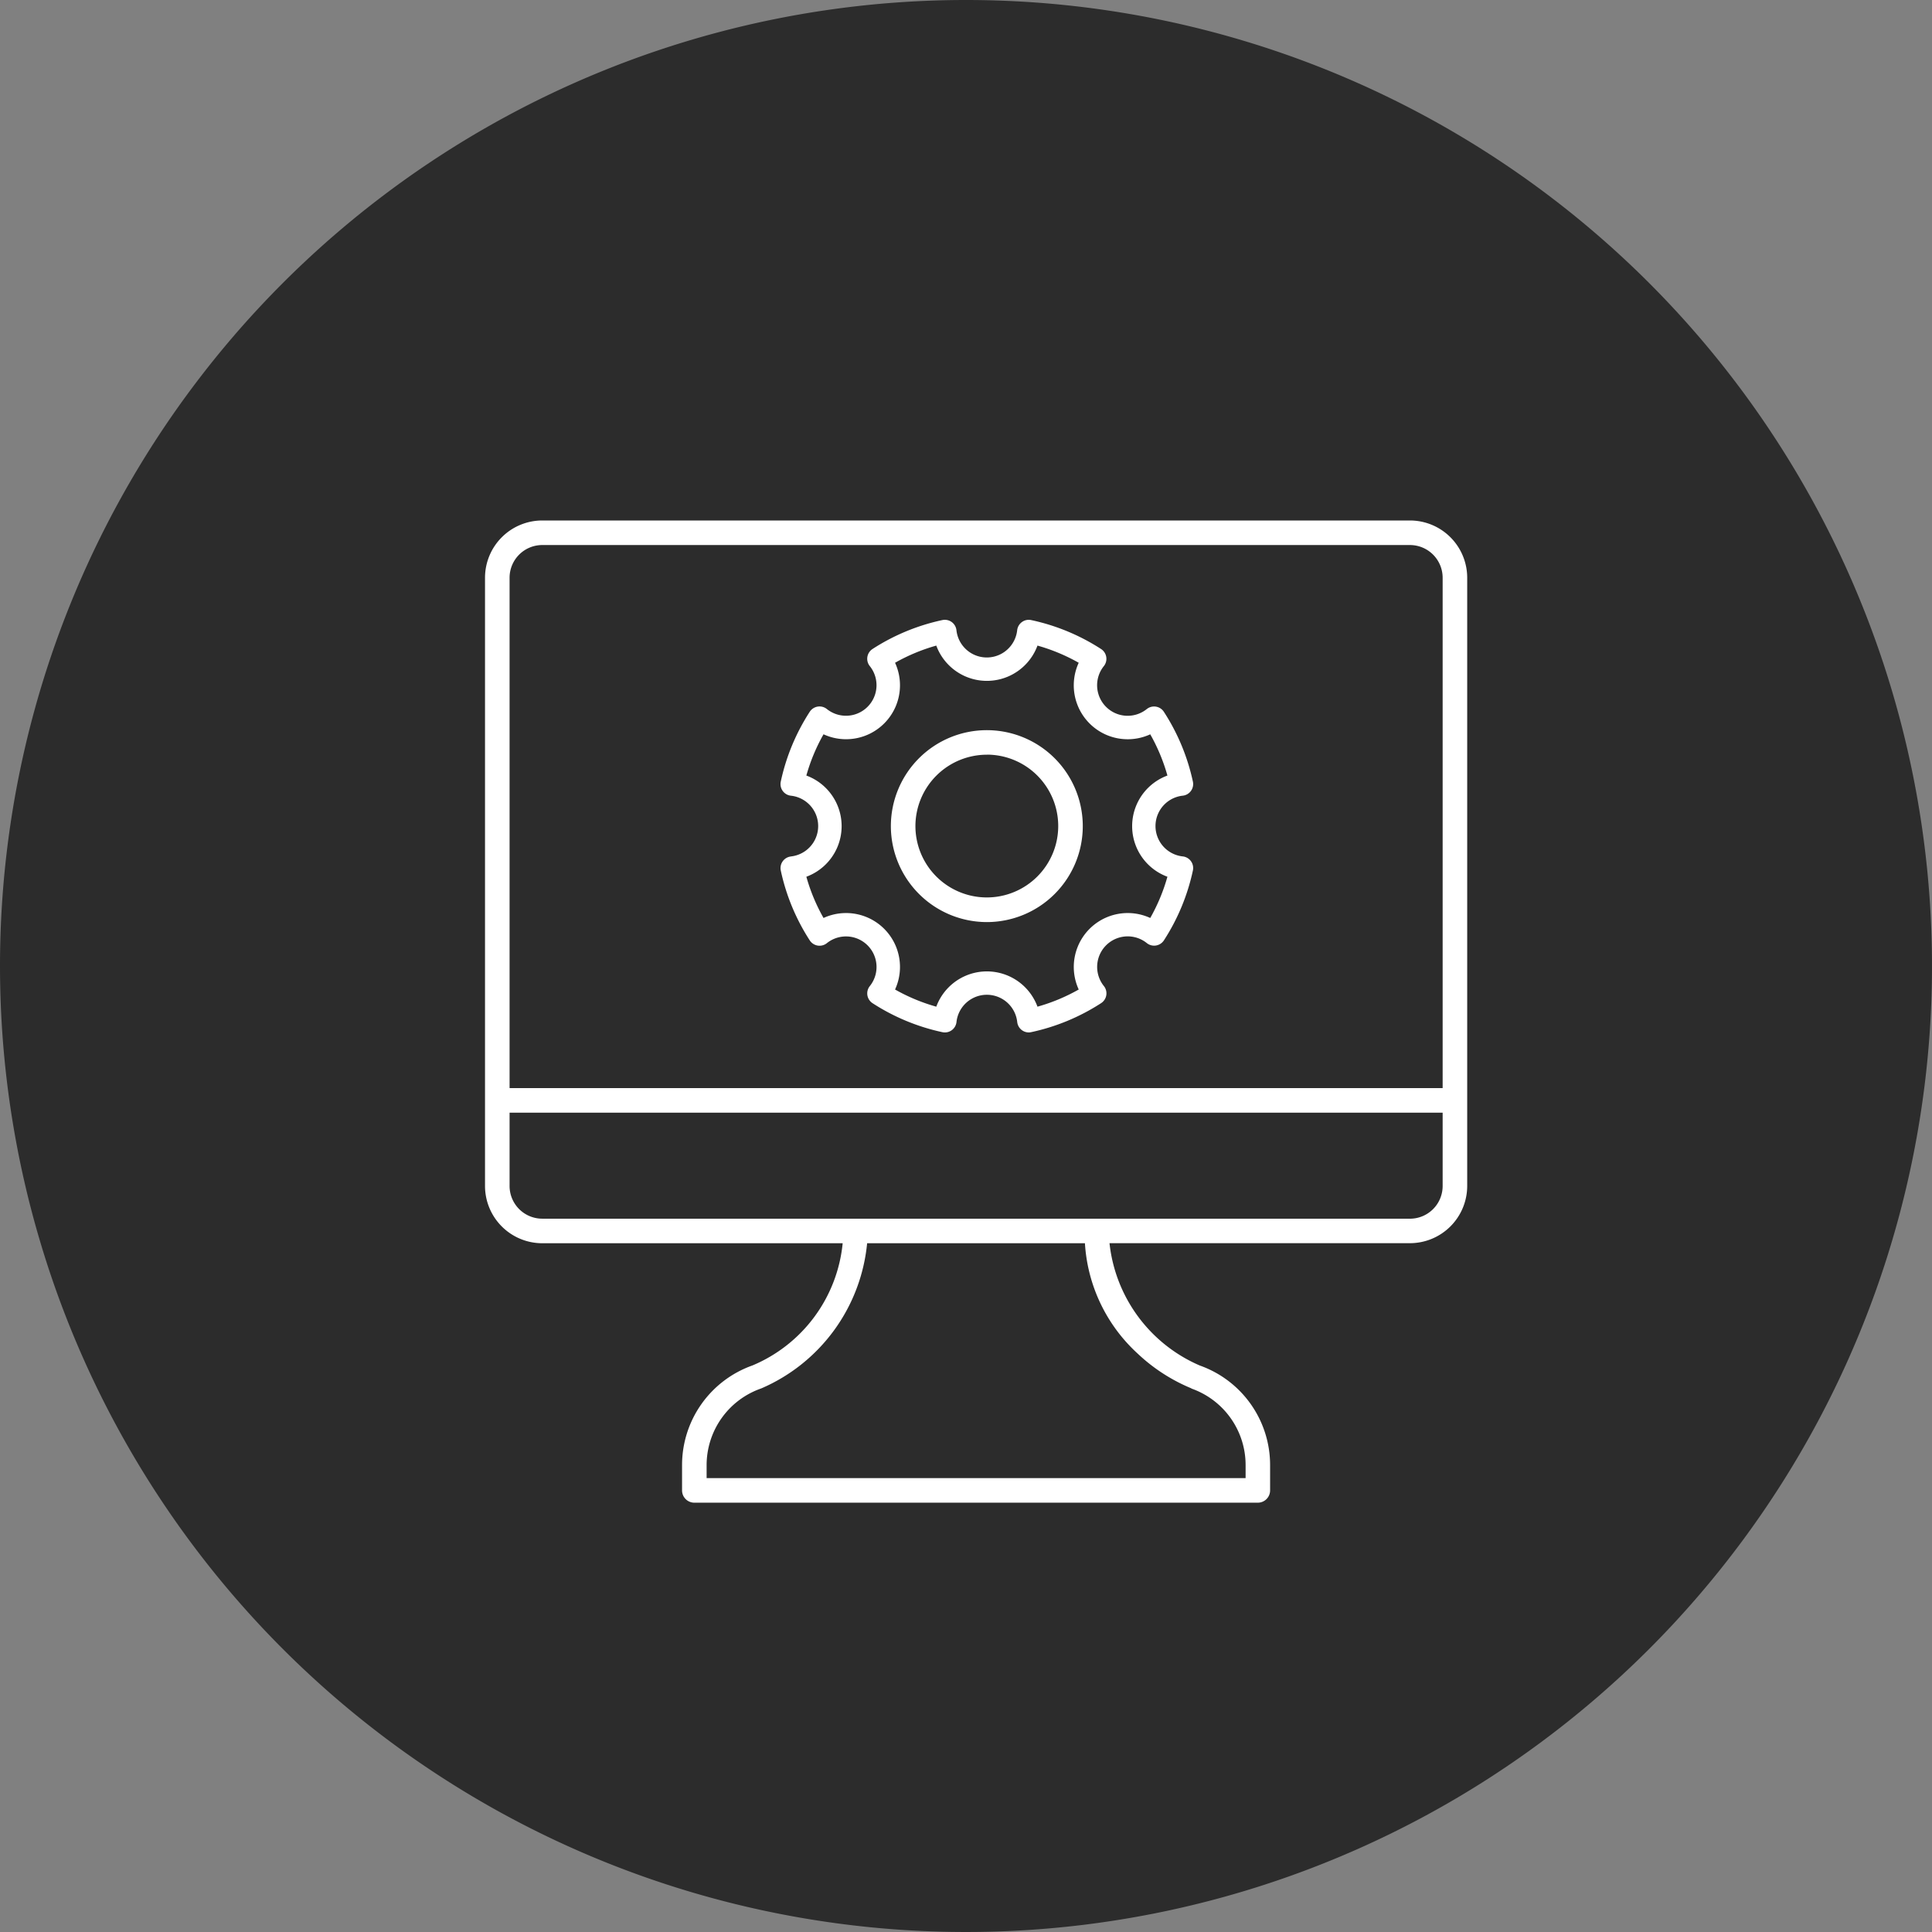
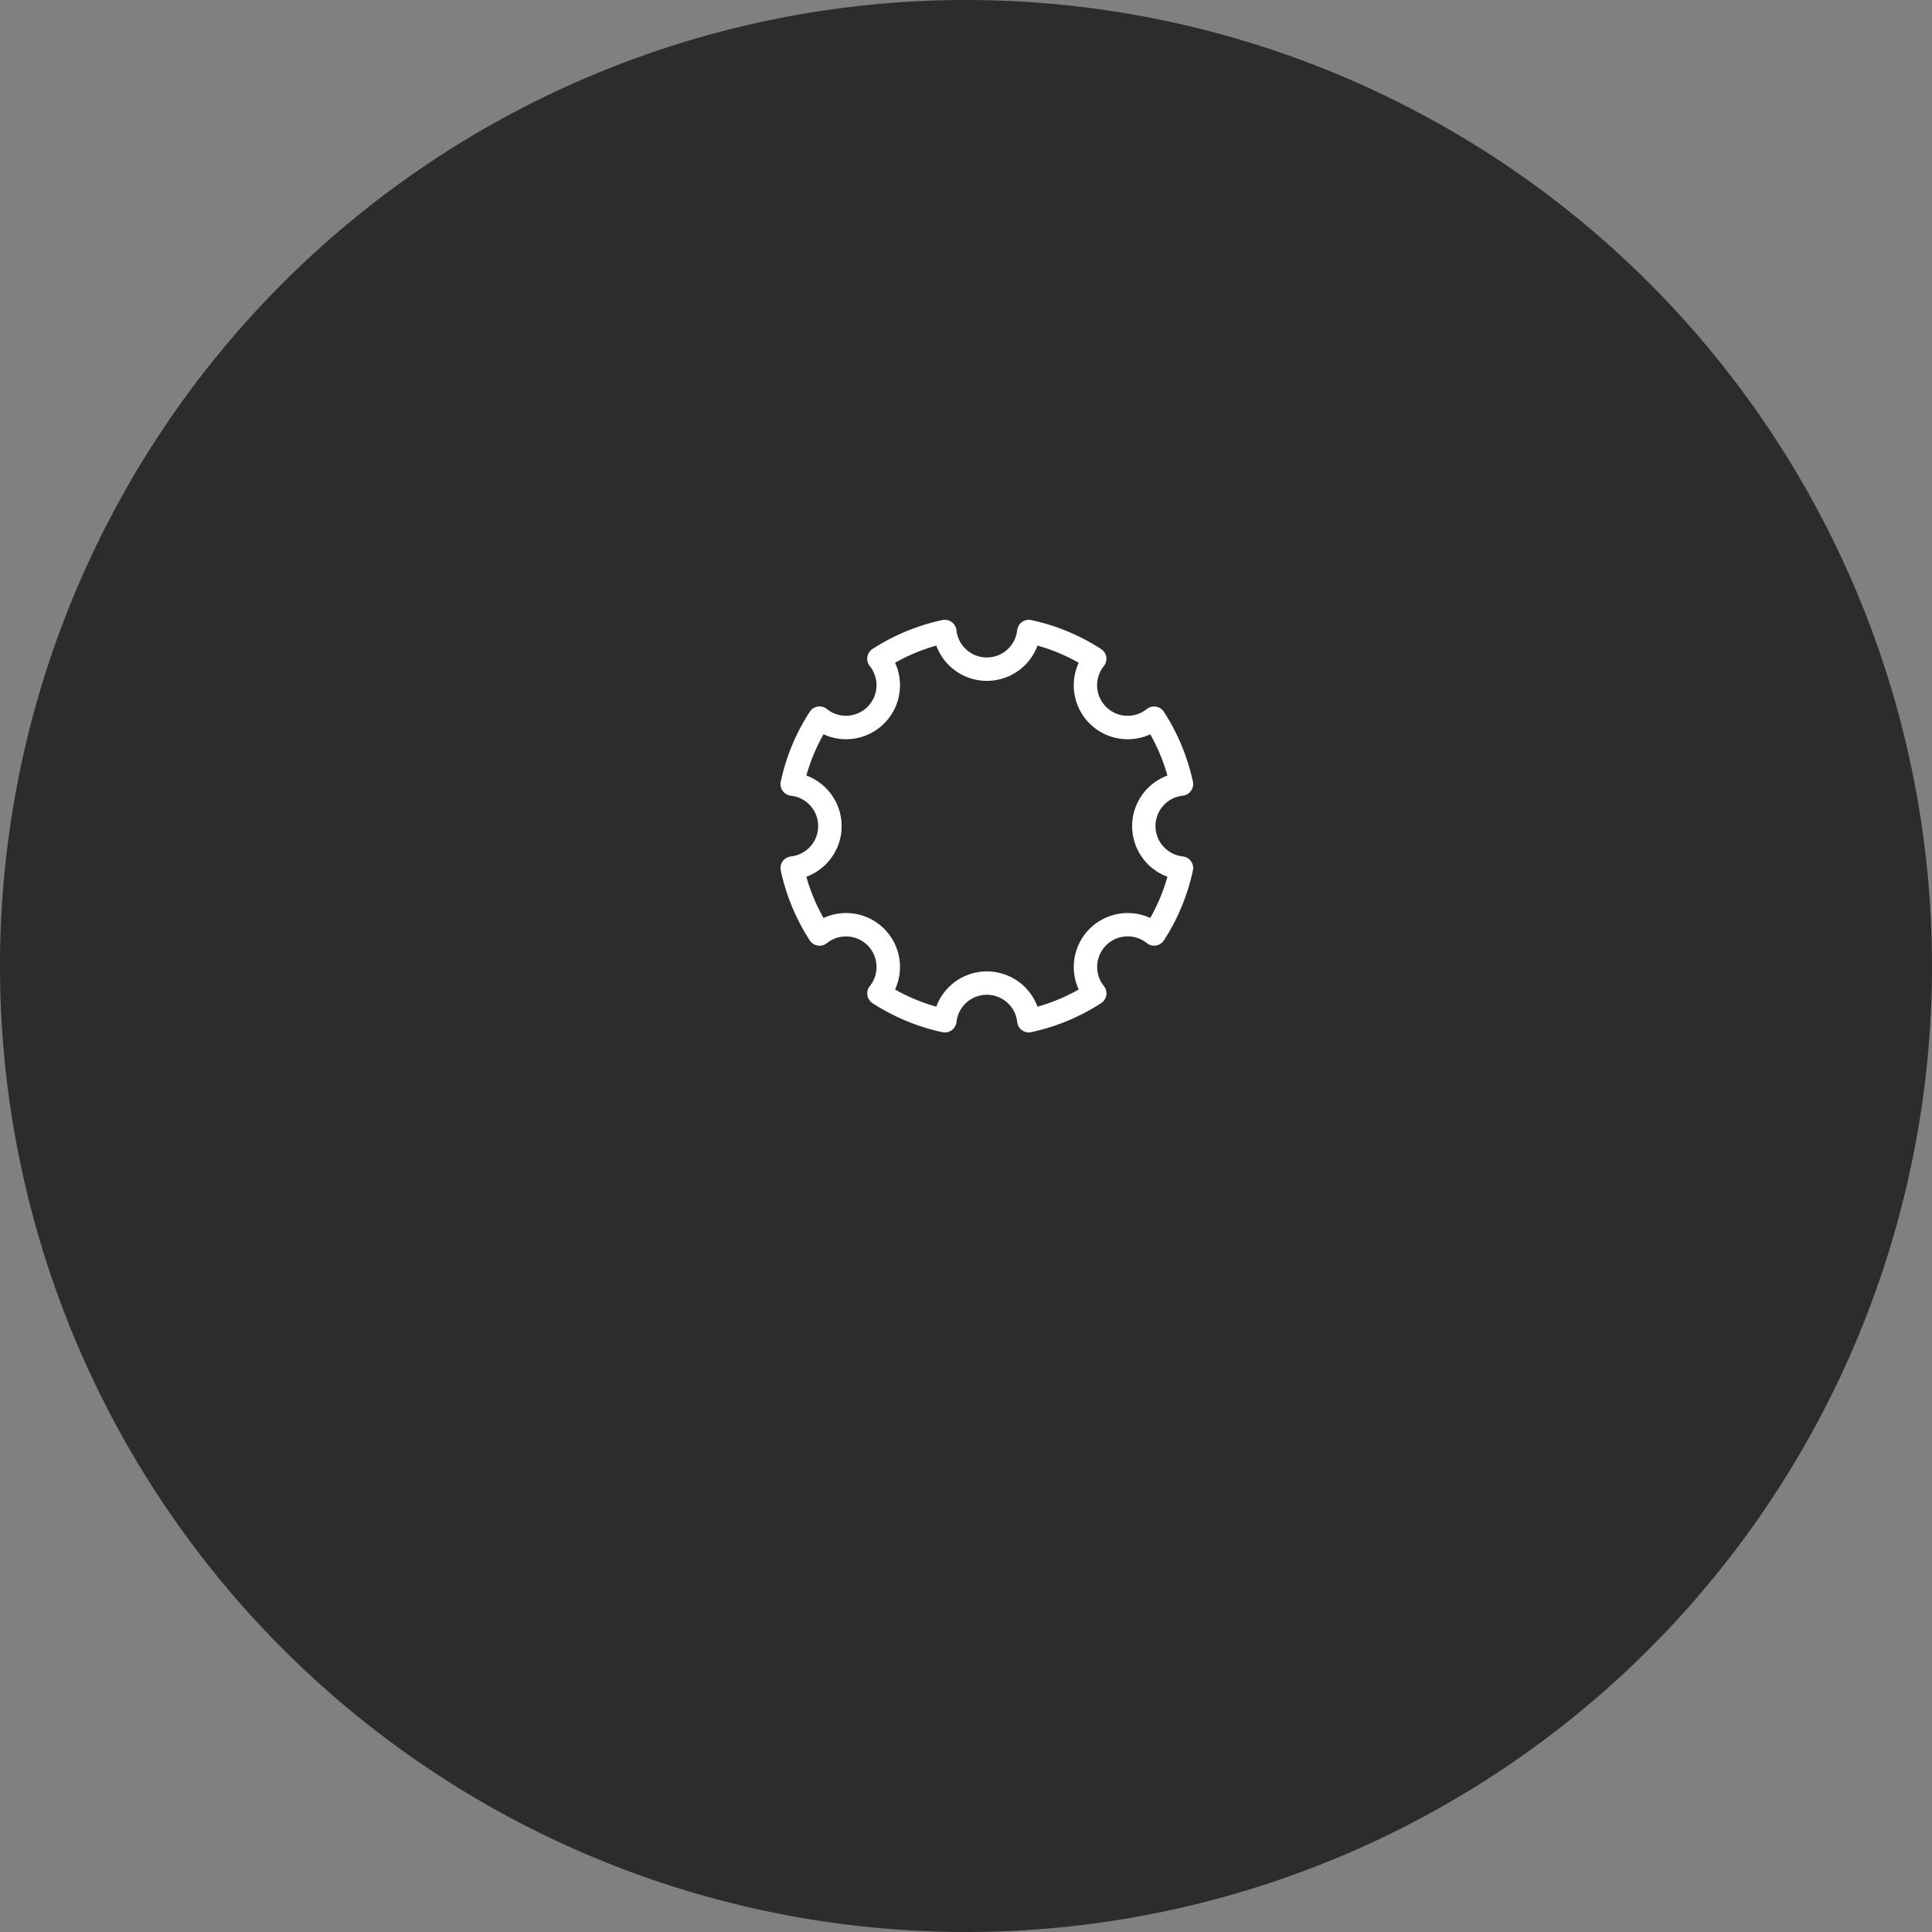
<svg xmlns="http://www.w3.org/2000/svg" width="90" height="90" viewBox="0 0 90 90">
  <rect x="0" y="0" width="90" height="90" fill="#808080" stroke="none" />
  <g id="Group_468" data-name="Group 468" transform="translate(-795 -1111)">
    <path id="Path_293" data-name="Path 293" d="M45,0A45,45,0,1,1,0,45,45,45,0,0,1,45,0Z" transform="translate(795 1111)" fill="#2c2c2c" />
    <g id="noun_Information_Technology_3268643" data-name="noun_Information Technology_3268643" transform="translate(807.594 1125.246)">
-       <path id="Path_302" data-name="Path 302" d="M46.654,35.146a4.47,4.47,0,1,0-4.47-4.47A4.475,4.475,0,0,0,46.654,35.146Zm0-7.8a3.326,3.326,0,1,1-3.326,3.326A3.33,3.33,0,0,1,46.654,27.349Z" transform="translate(-13.278 -6.438)" fill="#fff" />
      <path id="Path_303" data-name="Path 303" d="M32.808,27.367a.544.544,0,0,0-.475.655,9.731,9.731,0,0,0,1.349,3.253.544.544,0,0,0,.8.128,1.423,1.423,0,0,1,2,2,.544.544,0,0,0,.128.8,9.734,9.734,0,0,0,3.253,1.349.544.544,0,0,0,.655-.475,1.423,1.423,0,0,1,2.829,0,.544.544,0,0,0,.541.487A.538.538,0,0,0,44,35.55,9.734,9.734,0,0,0,47.254,34.2a.544.544,0,0,0,.128-.8,1.423,1.423,0,0,1,2-2,.544.544,0,0,0,.8-.128,9.737,9.737,0,0,0,1.349-3.253.544.544,0,0,0-.475-.655,1.423,1.423,0,0,1,0-2.829.544.544,0,0,0,.475-.655A9.737,9.737,0,0,0,50.18,20.63a.544.544,0,0,0-.8-.128,1.423,1.423,0,0,1-2-2,.544.544,0,0,0-.128-.8A9.736,9.736,0,0,0,44,16.355a.538.538,0,0,0-.433.091.544.544,0,0,0-.222.383,1.423,1.423,0,0,1-2.829,0,.544.544,0,0,0-.655-.475A9.736,9.736,0,0,0,36.609,17.7a.544.544,0,0,0-.128.8,1.423,1.423,0,0,1-2,2,.544.544,0,0,0-.8.128,9.731,9.731,0,0,0-1.349,3.253.544.544,0,0,0,.475.655,1.423,1.423,0,0,1,0,2.829Zm.716-3.771a8.631,8.631,0,0,1,.8-1.921,2.512,2.512,0,0,0,3.332-3.332,8.646,8.646,0,0,1,1.921-.8,2.512,2.512,0,0,0,4.714,0,8.645,8.645,0,0,1,1.921.8,2.512,2.512,0,0,0,3.332,3.333,8.634,8.634,0,0,1,.8,1.921,2.512,2.512,0,0,0,0,4.714,8.645,8.645,0,0,1-.8,1.921,2.512,2.512,0,0,0-3.332,3.332,8.626,8.626,0,0,1-1.921.8,2.512,2.512,0,0,0-4.714,0,8.626,8.626,0,0,1-1.921-.8,2.512,2.512,0,0,0-3.332-3.332,8.634,8.634,0,0,1-.8-1.921,2.512,2.512,0,0,0,0-4.714Z" transform="translate(-8.555 -1.715)" fill="#fff" />
-       <path id="Path_304" data-name="Path 304" d="M12.666,43.669H26.661a6.906,6.906,0,0,1-4.2,5.692A4.922,4.922,0,0,0,19.179,54v1.183a.572.572,0,0,0,.572.572H46a.572.572,0,0,0,.572-.572V54A4.917,4.917,0,0,0,43.3,49.366a7.022,7.022,0,0,1-4.209-5.7H53.088A2.669,2.669,0,0,0,55.754,41V12.666A2.669,2.669,0,0,0,53.088,10H12.666A2.669,2.669,0,0,0,10,12.666V41A2.669,2.669,0,0,0,12.666,43.669ZM40.4,48.807a8.2,8.2,0,0,0,2.507,1.623l0,.008A3.777,3.777,0,0,1,45.431,54v.611H20.323V54a3.782,3.782,0,0,1,2.54-3.566A8.219,8.219,0,0,0,27.8,43.669H37.946A7.583,7.583,0,0,0,40.4,48.807Zm12.683-6.282H12.666A1.524,1.524,0,0,1,11.144,41V37.586H54.61V41A1.524,1.524,0,0,1,53.088,42.526ZM12.666,11.144H53.088a1.524,1.524,0,0,1,1.522,1.522V36.443H11.144V12.666A1.524,1.524,0,0,1,12.666,11.144Z" fill="#fff" />
    </g>
  </g>
</svg>